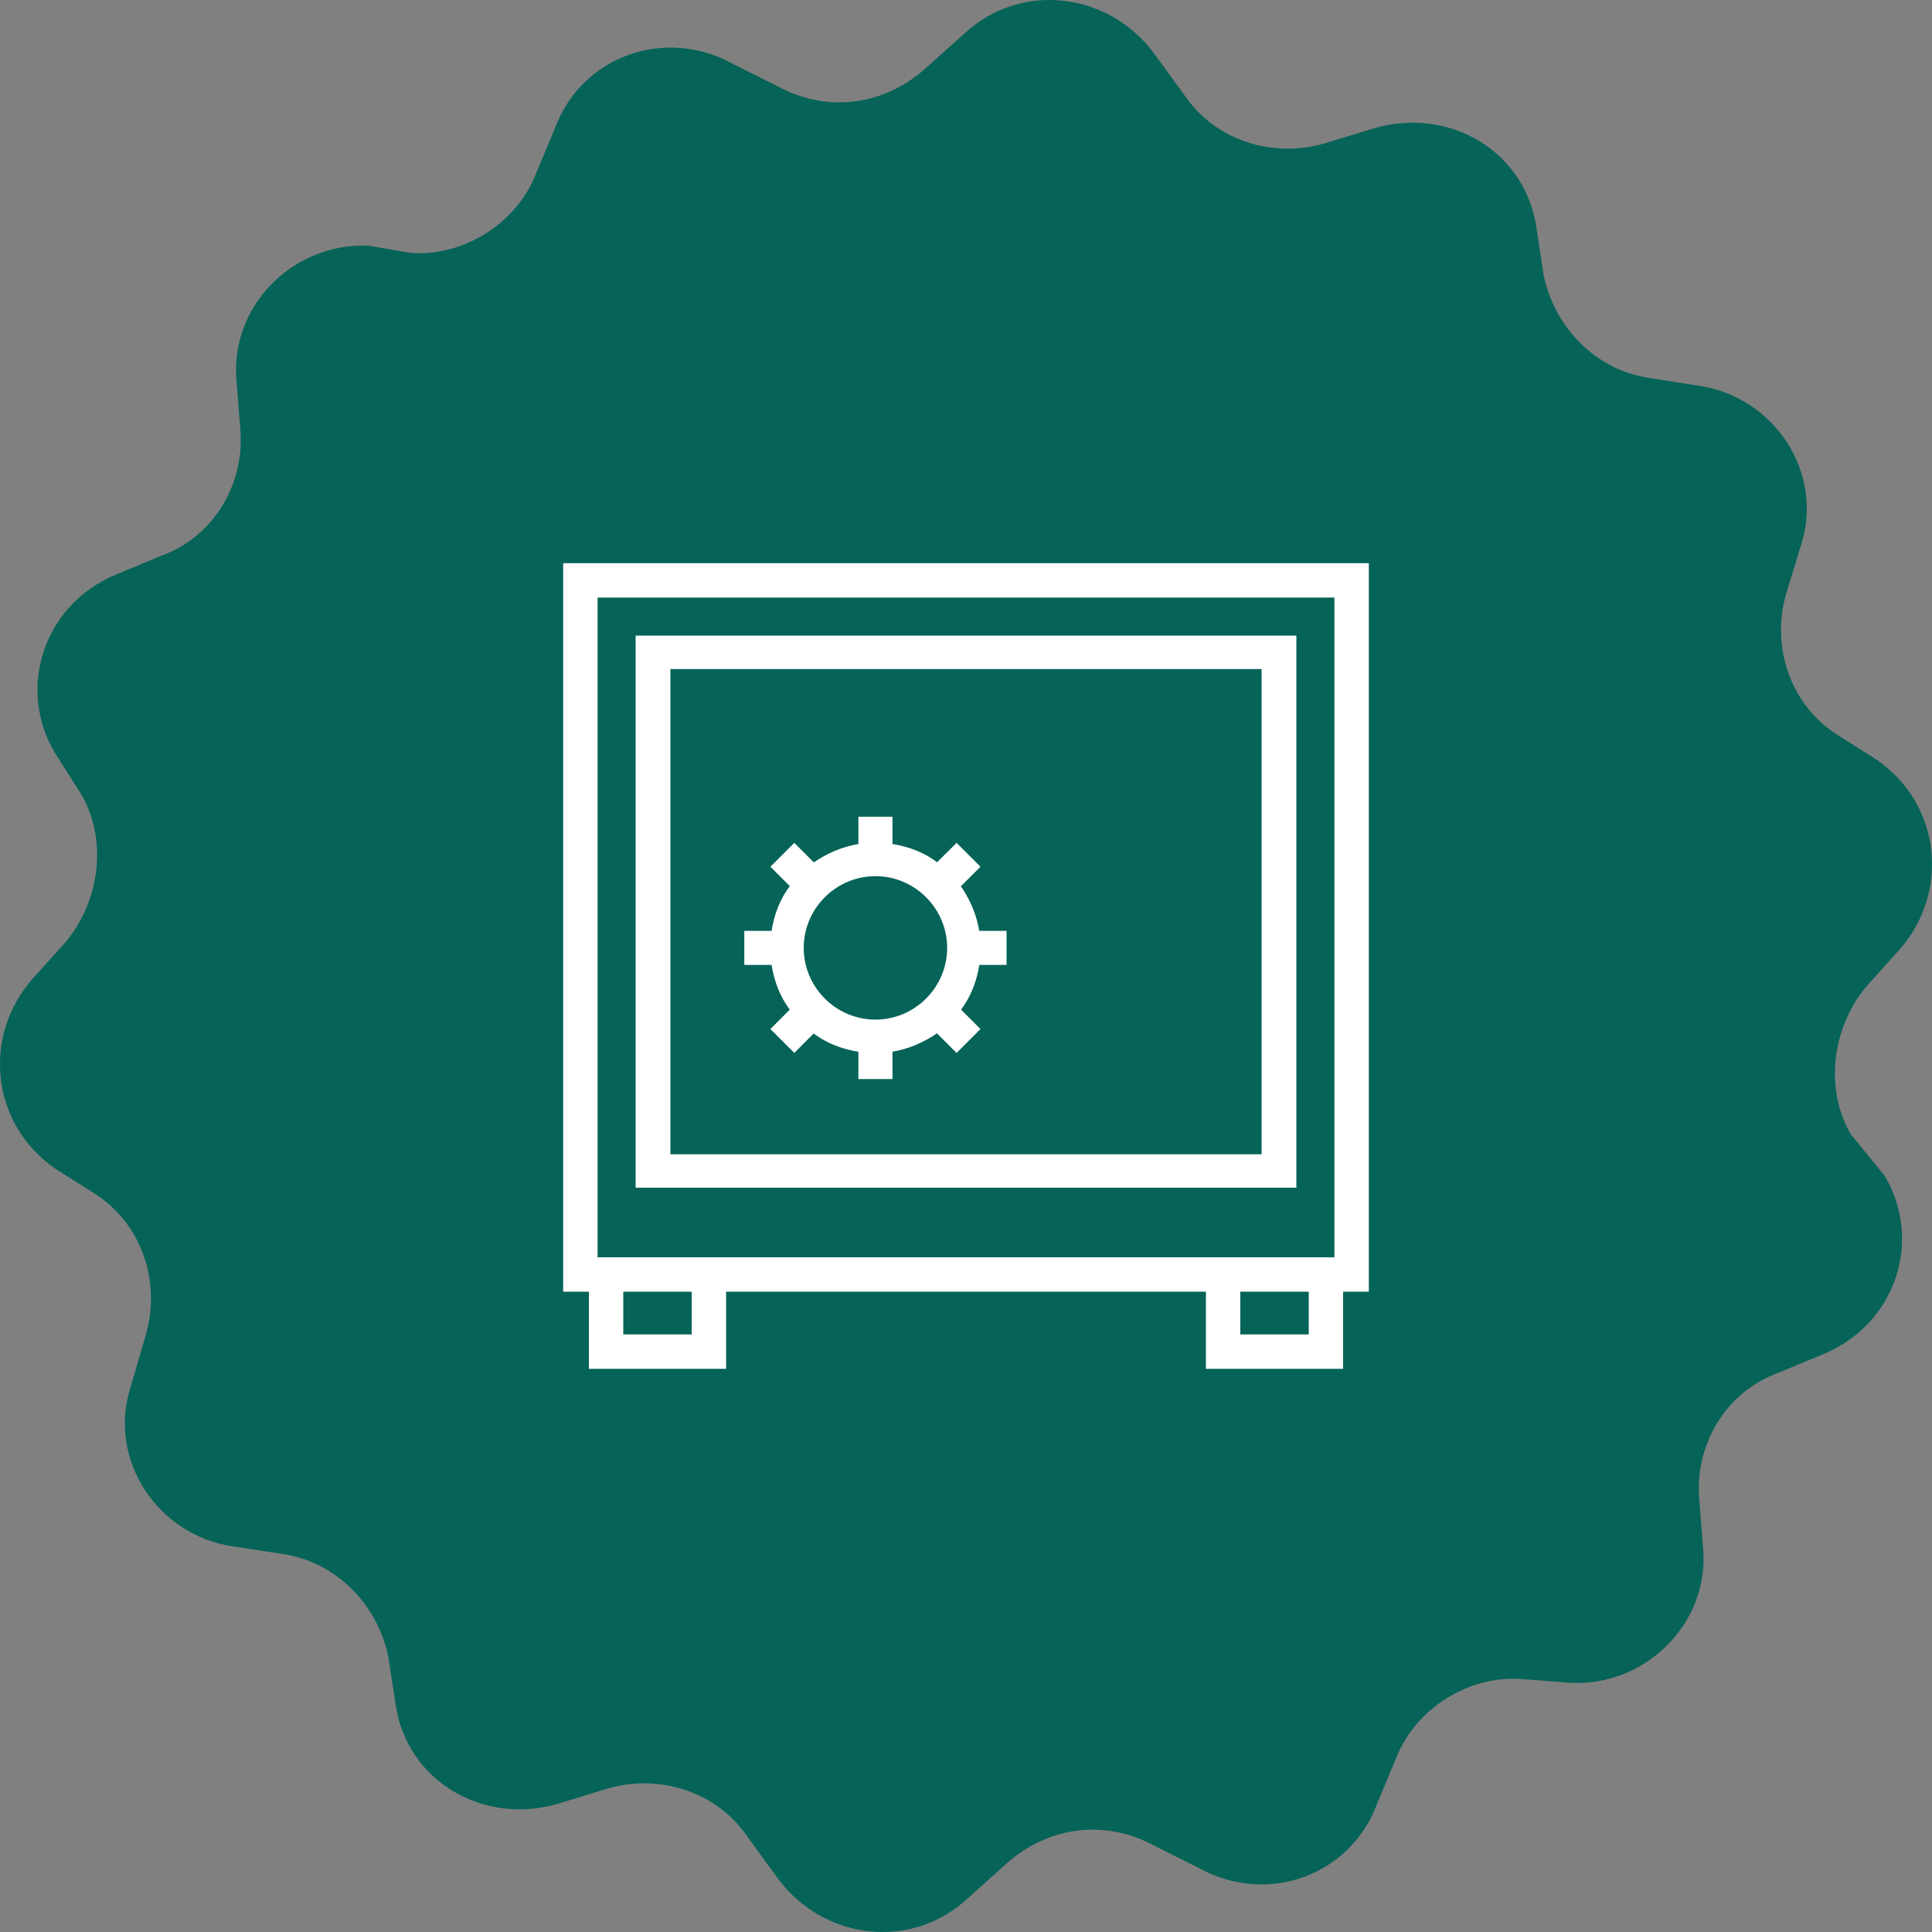
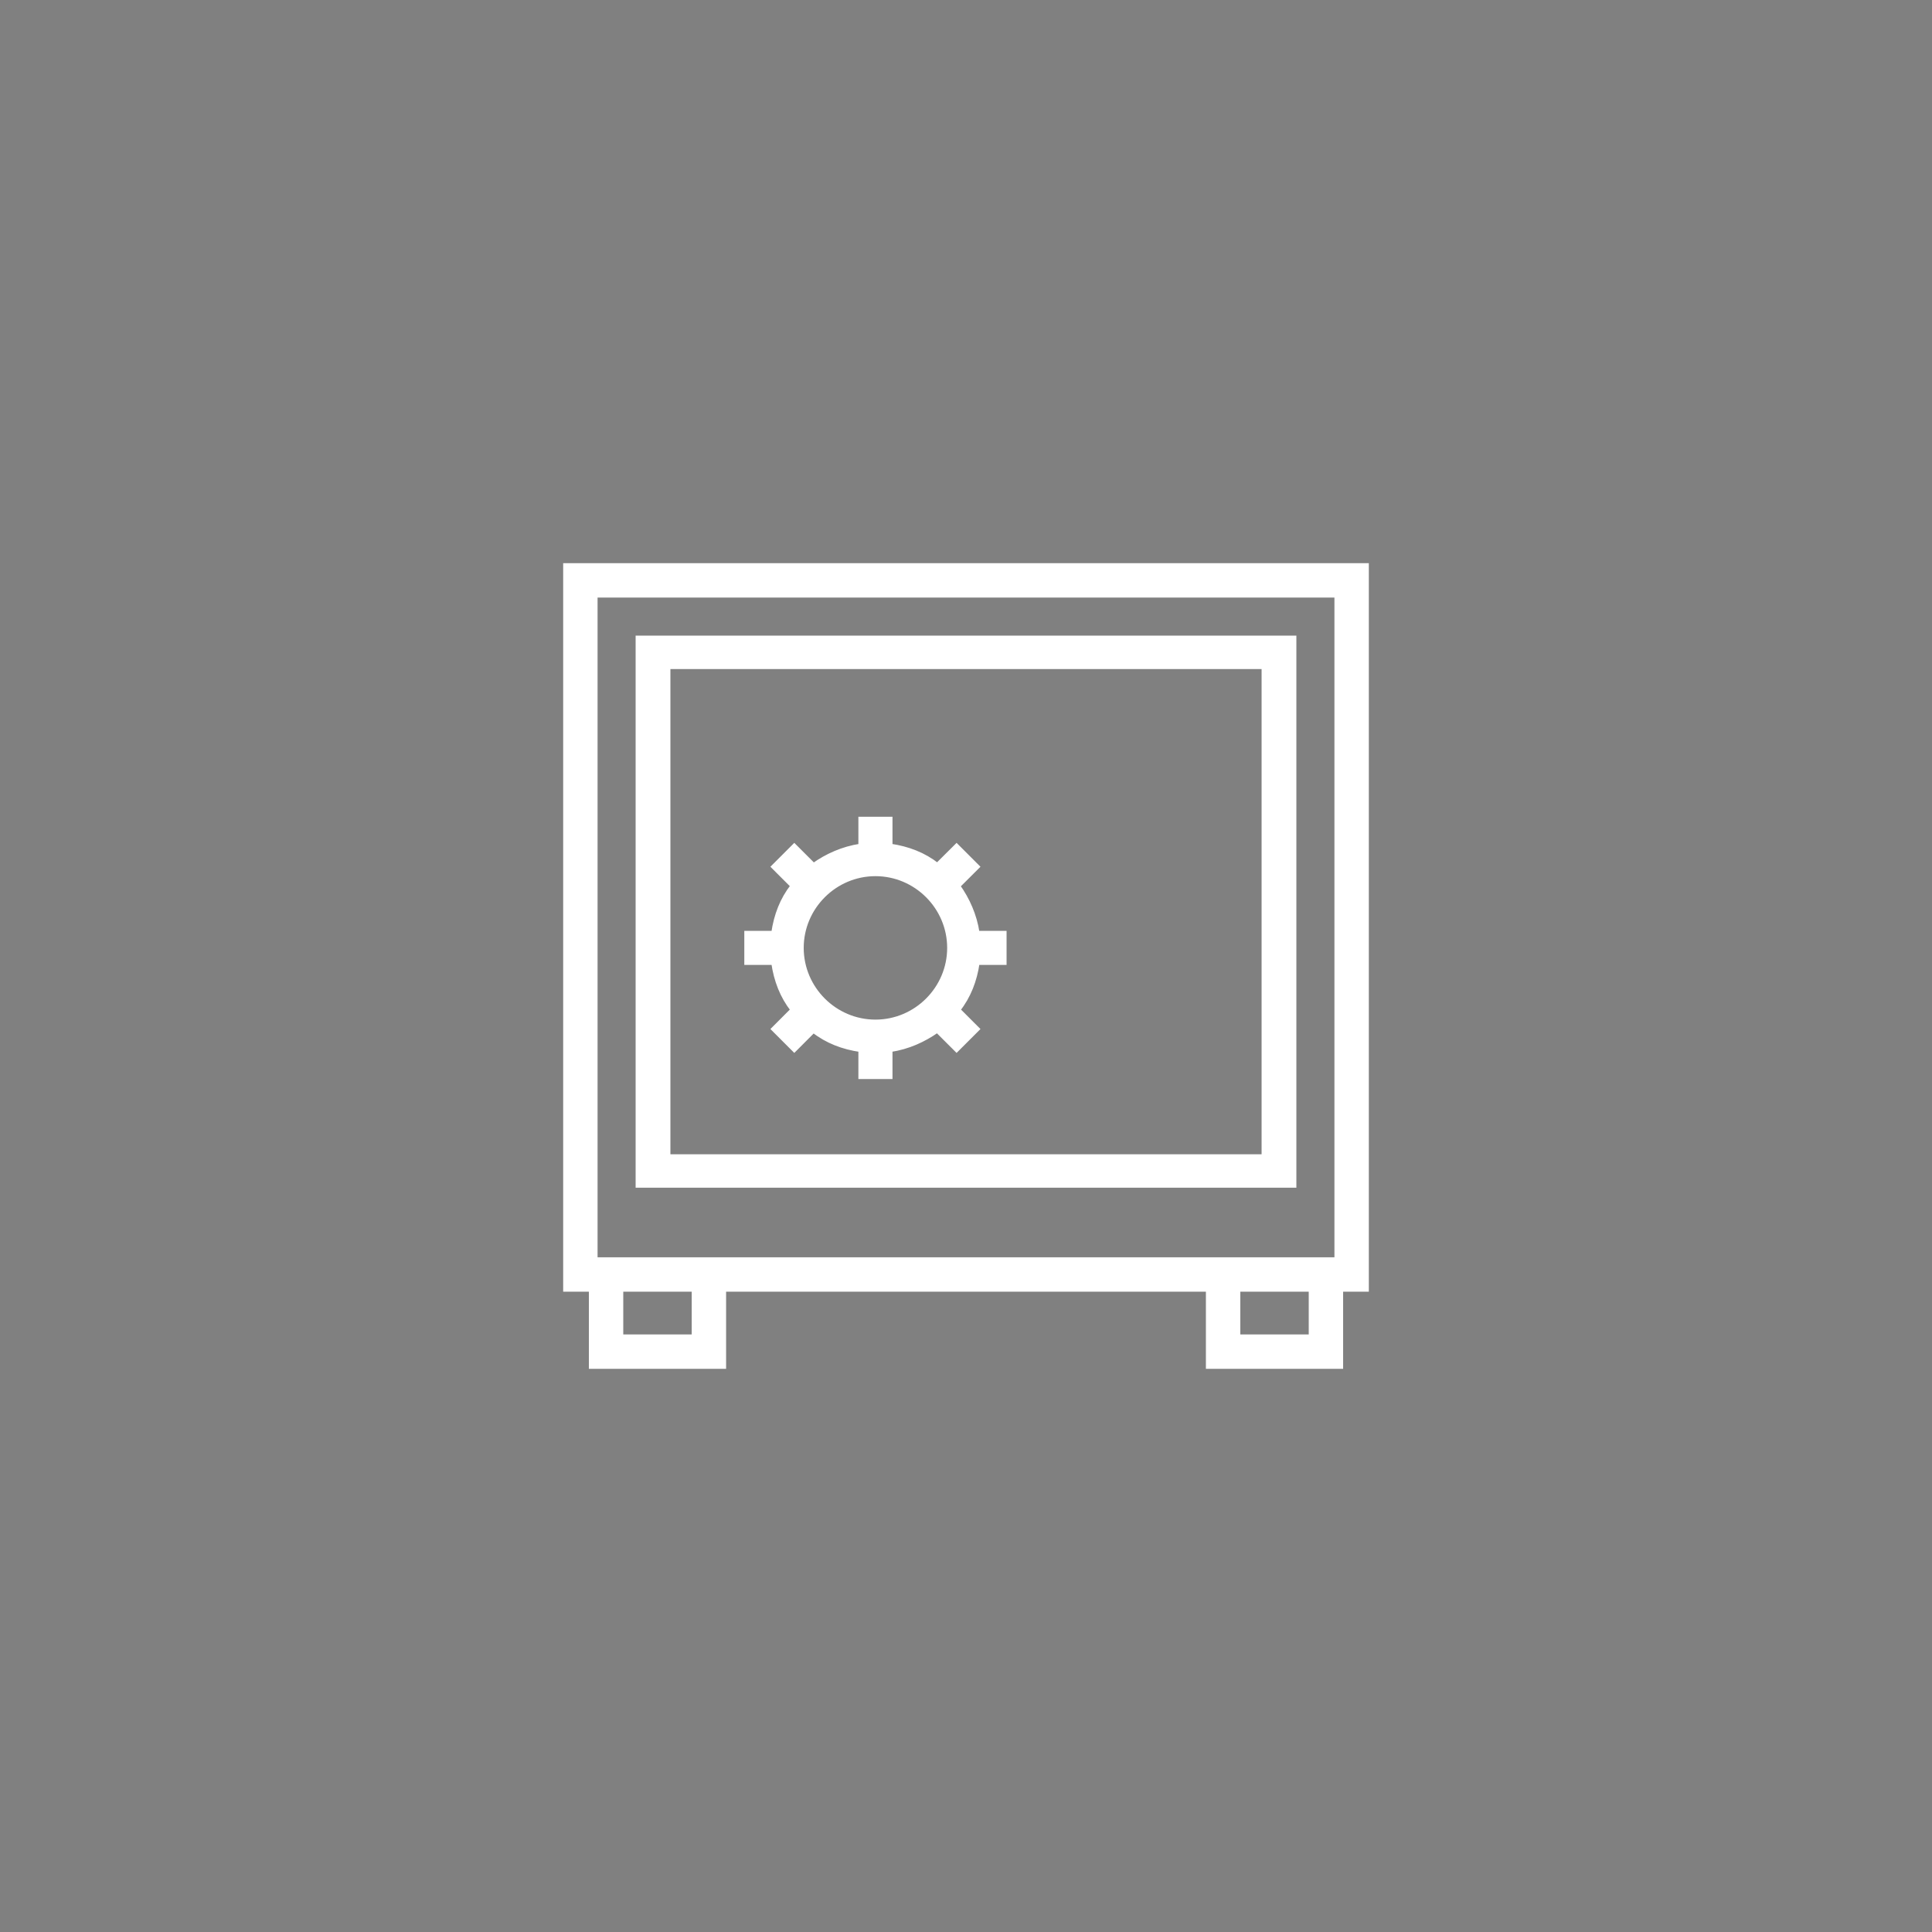
<svg xmlns="http://www.w3.org/2000/svg" width="40" height="40" viewBox="0 0 40 40" fill="none">
  <rect x="0" y="0" width="40" height="40" fill="#808080" stroke="none" />
-   <path d="M2.701 28.729C2.229 30.215 3.25 31.78 4.819 32.016L5.839 32.172C6.936 32.328 7.801 33.19 8.037 34.285L8.193 35.303C8.429 36.868 9.998 37.807 11.567 37.34L12.587 37.028C13.684 36.716 14.861 37.107 15.489 38.046L16.117 38.908C17.058 40.162 18.863 40.394 20.04 39.3L20.824 38.596C21.689 37.813 22.865 37.658 23.883 38.205L24.823 38.676C26.236 39.459 27.961 38.832 28.51 37.346L28.902 36.407C29.294 35.389 30.391 34.685 31.492 34.762L32.512 34.841C34.081 34.921 35.414 33.587 35.258 32.022L35.178 31.004C35.098 29.909 35.727 28.811 36.827 28.42L37.767 28.028C39.257 27.401 39.809 25.68 39.024 24.35L38.319 23.484C37.771 22.546 37.927 21.292 38.632 20.433L39.337 19.65C40.357 18.476 40.201 16.675 38.865 15.736L38 15.188C37.06 14.562 36.667 13.387 36.98 12.293L37.292 11.274C37.764 9.788 36.744 8.223 35.175 7.987L34.161 7.828C33.064 7.672 32.2 6.81 31.963 5.715L31.807 4.697C31.571 3.131 30.002 2.193 28.433 2.661L27.413 2.972C26.316 3.284 25.139 2.893 24.511 1.954L23.883 1.092C22.942 -0.162 21.137 -0.394 19.96 0.7L19.176 1.404C18.311 2.187 17.135 2.342 16.117 1.795L15.177 1.324C13.764 0.541 12.039 1.168 11.49 2.654L11.098 3.593C10.706 4.611 9.609 5.315 8.508 5.238L7.644 5.088C6.075 5.009 4.742 6.342 4.899 7.908L4.978 8.926C5.058 10.021 4.43 11.118 3.33 11.51L2.389 11.901C0.899 12.528 0.348 14.25 1.132 15.58L1.681 16.442C2.229 17.381 2.073 18.635 1.368 19.494L0.663 20.277C-0.357 21.451 -0.201 23.252 1.135 24.191L2 24.738C2.94 25.365 3.333 26.539 3.02 27.634L2.701 28.729Z" fill="#056357" />
  <path d="M28.295 11.705V26.698H27.763V28.295H25.012V26.698H14.988V28.295H12.237V26.698H11.705V11.705H28.295ZM25.634 27.673H27.141V26.698H25.634V27.673ZM12.859 27.673H14.366V26.698H12.859V27.673ZM12.327 26.076H27.673V12.327H12.327V26.076Z" fill="white" stroke="white" stroke-width="0.09" />
  <path d="M26.795 13.205V24.545H13.205V13.205H26.795ZM13.835 23.943H26.165V13.807H13.835V23.943Z" fill="white" stroke="white" stroke-width="0.09" />
  <path d="M18.433 16.955V17.513C18.802 17.567 19.127 17.693 19.406 17.911L19.773 17.546L19.805 17.514L20.236 17.945L20.204 17.977L19.836 18.344C20.032 18.621 20.18 18.945 20.236 19.317H20.795V19.933H20.237C20.183 20.303 20.057 20.628 19.838 20.907L20.204 21.273L20.236 21.305L19.805 21.736L19.773 21.704L19.404 21.336C19.127 21.531 18.804 21.68 18.433 21.736V22.295H17.817V21.736C17.447 21.682 17.122 21.557 16.842 21.338L16.477 21.704L16.445 21.736L16.014 21.305L16.046 21.273L16.411 20.907C16.193 20.628 16.067 20.302 16.013 19.933H15.455V19.317H16.013C16.067 18.947 16.192 18.622 16.411 18.342L16.046 17.977L16.014 17.945L16.445 17.514L16.477 17.546L16.844 17.913C17.121 17.717 17.446 17.569 17.817 17.513V16.955H18.433ZM18.125 18.095C17.284 18.095 16.595 18.784 16.595 19.625C16.595 20.466 17.284 21.155 18.125 21.155C18.966 21.155 19.655 20.466 19.655 19.625C19.655 18.784 18.966 18.095 18.125 18.095Z" fill="white" stroke="white" stroke-width="0.09" />
</svg>